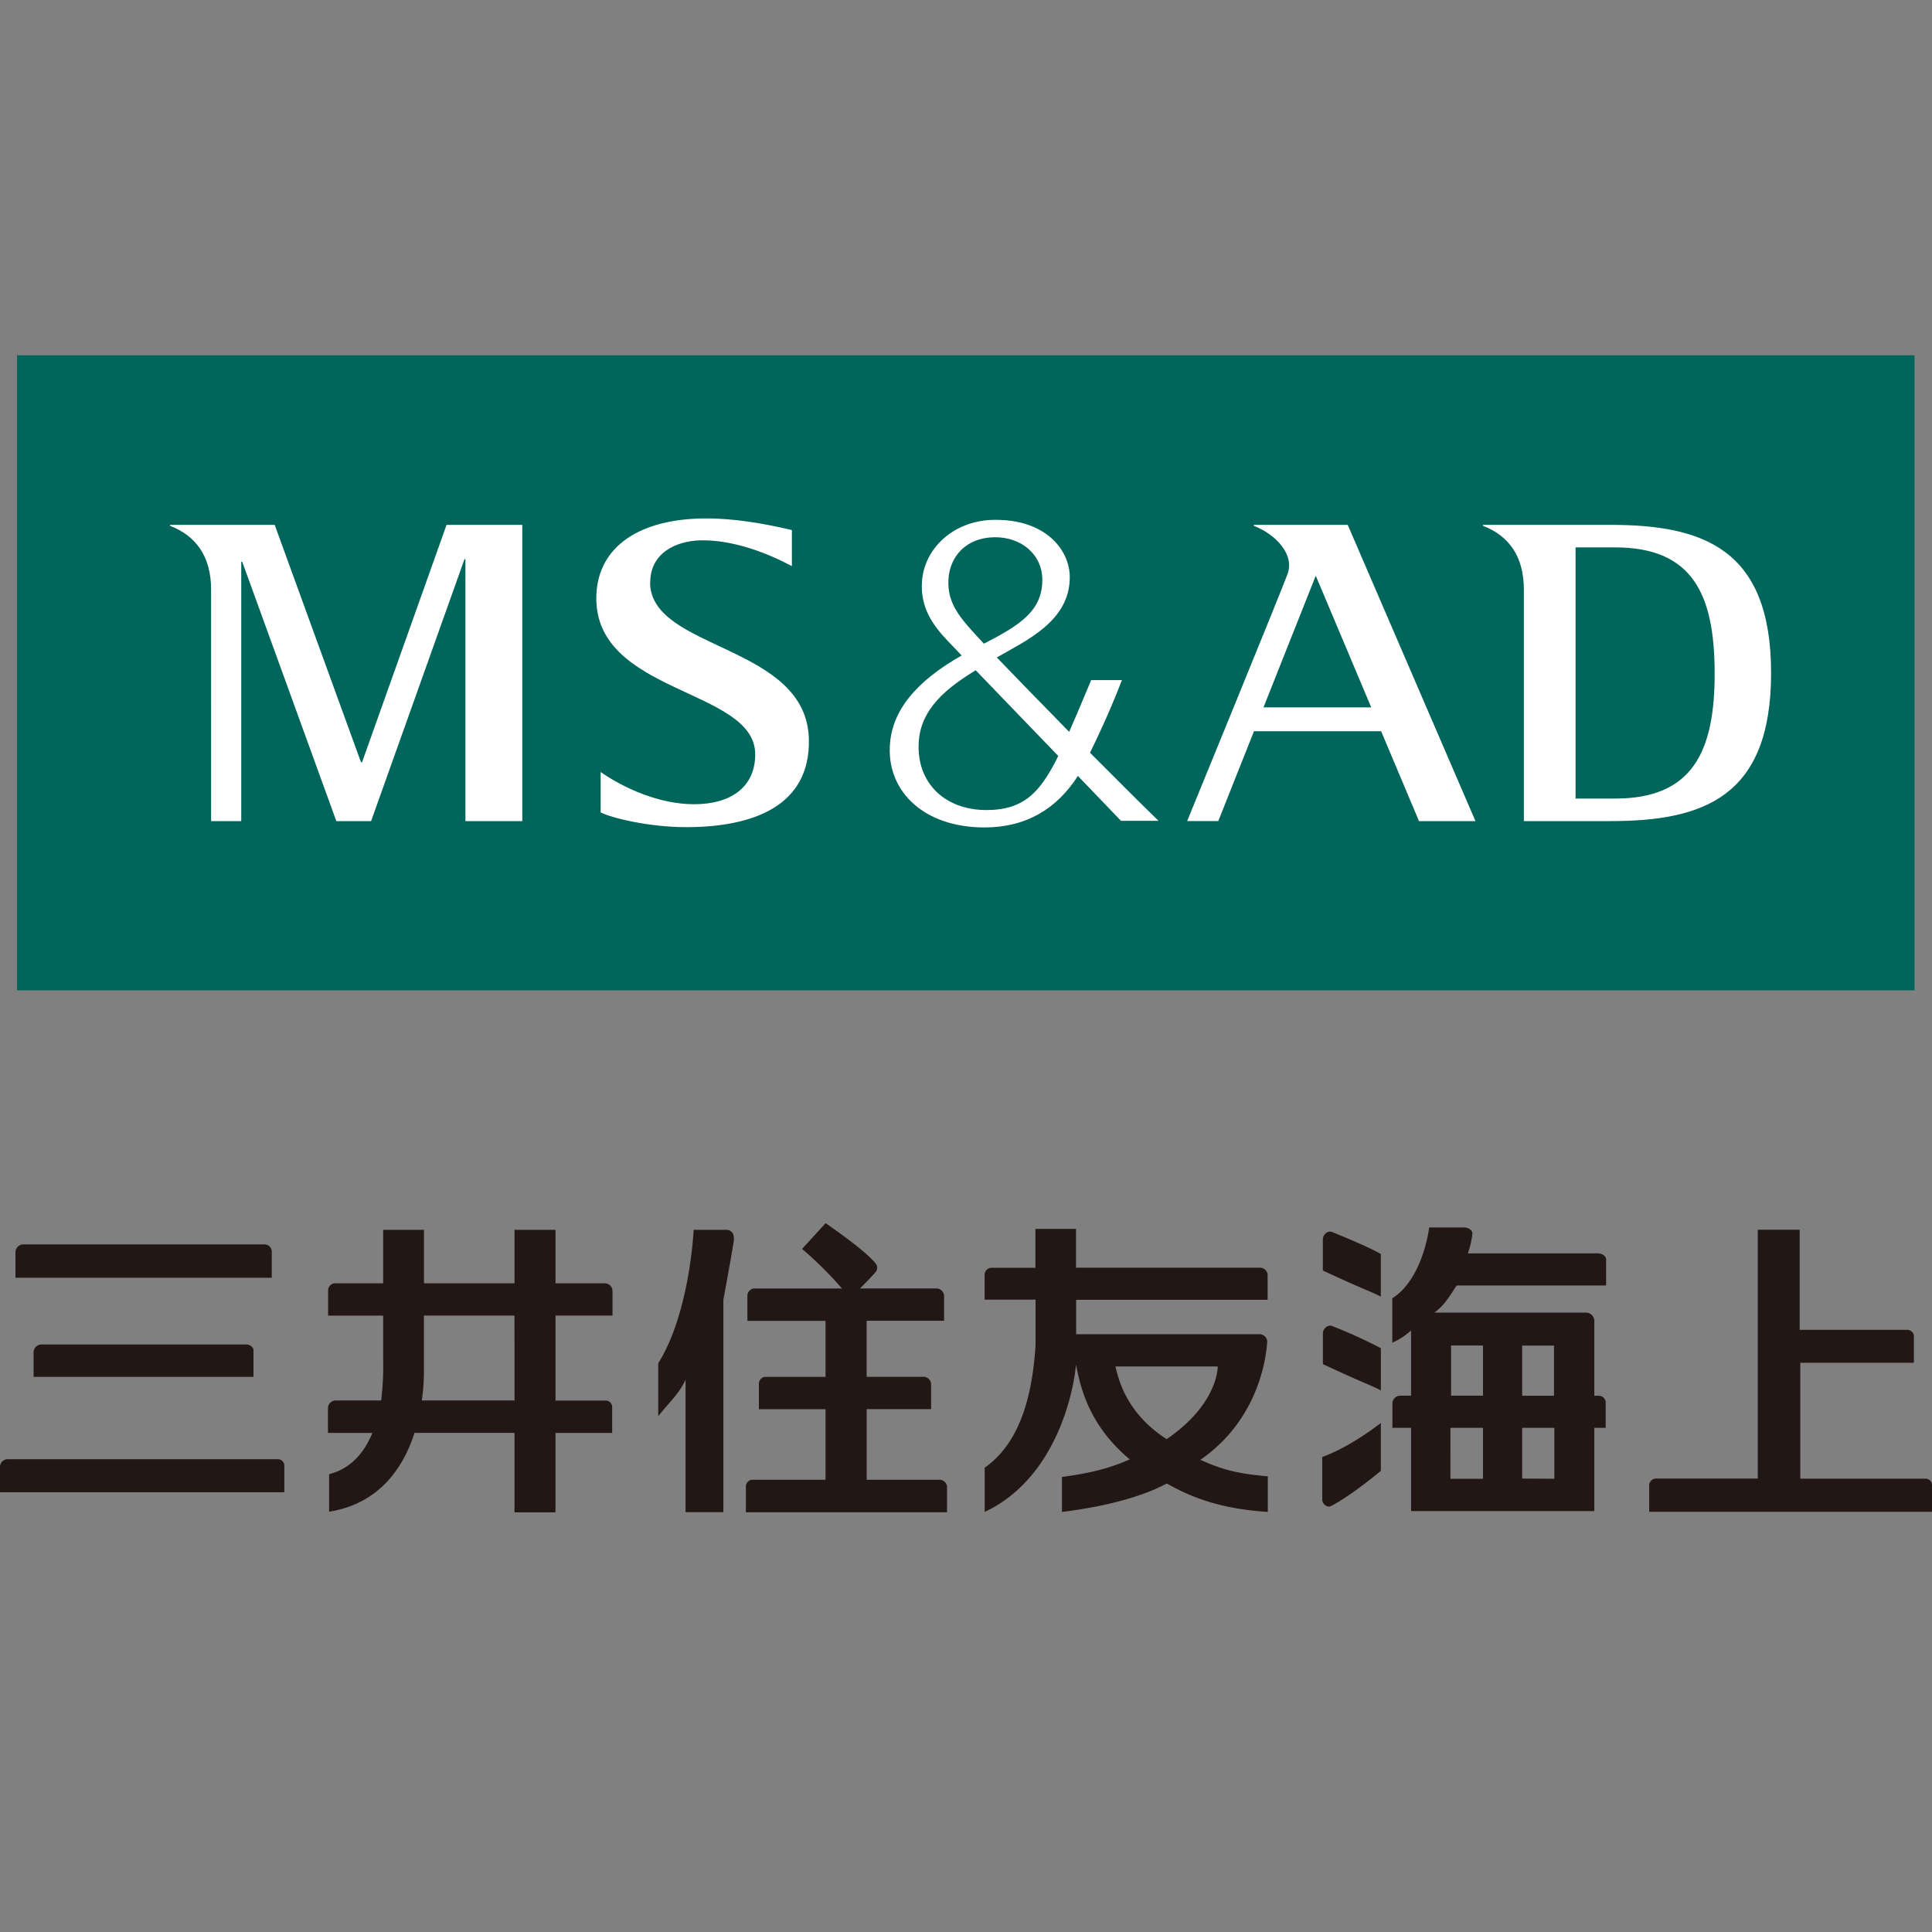
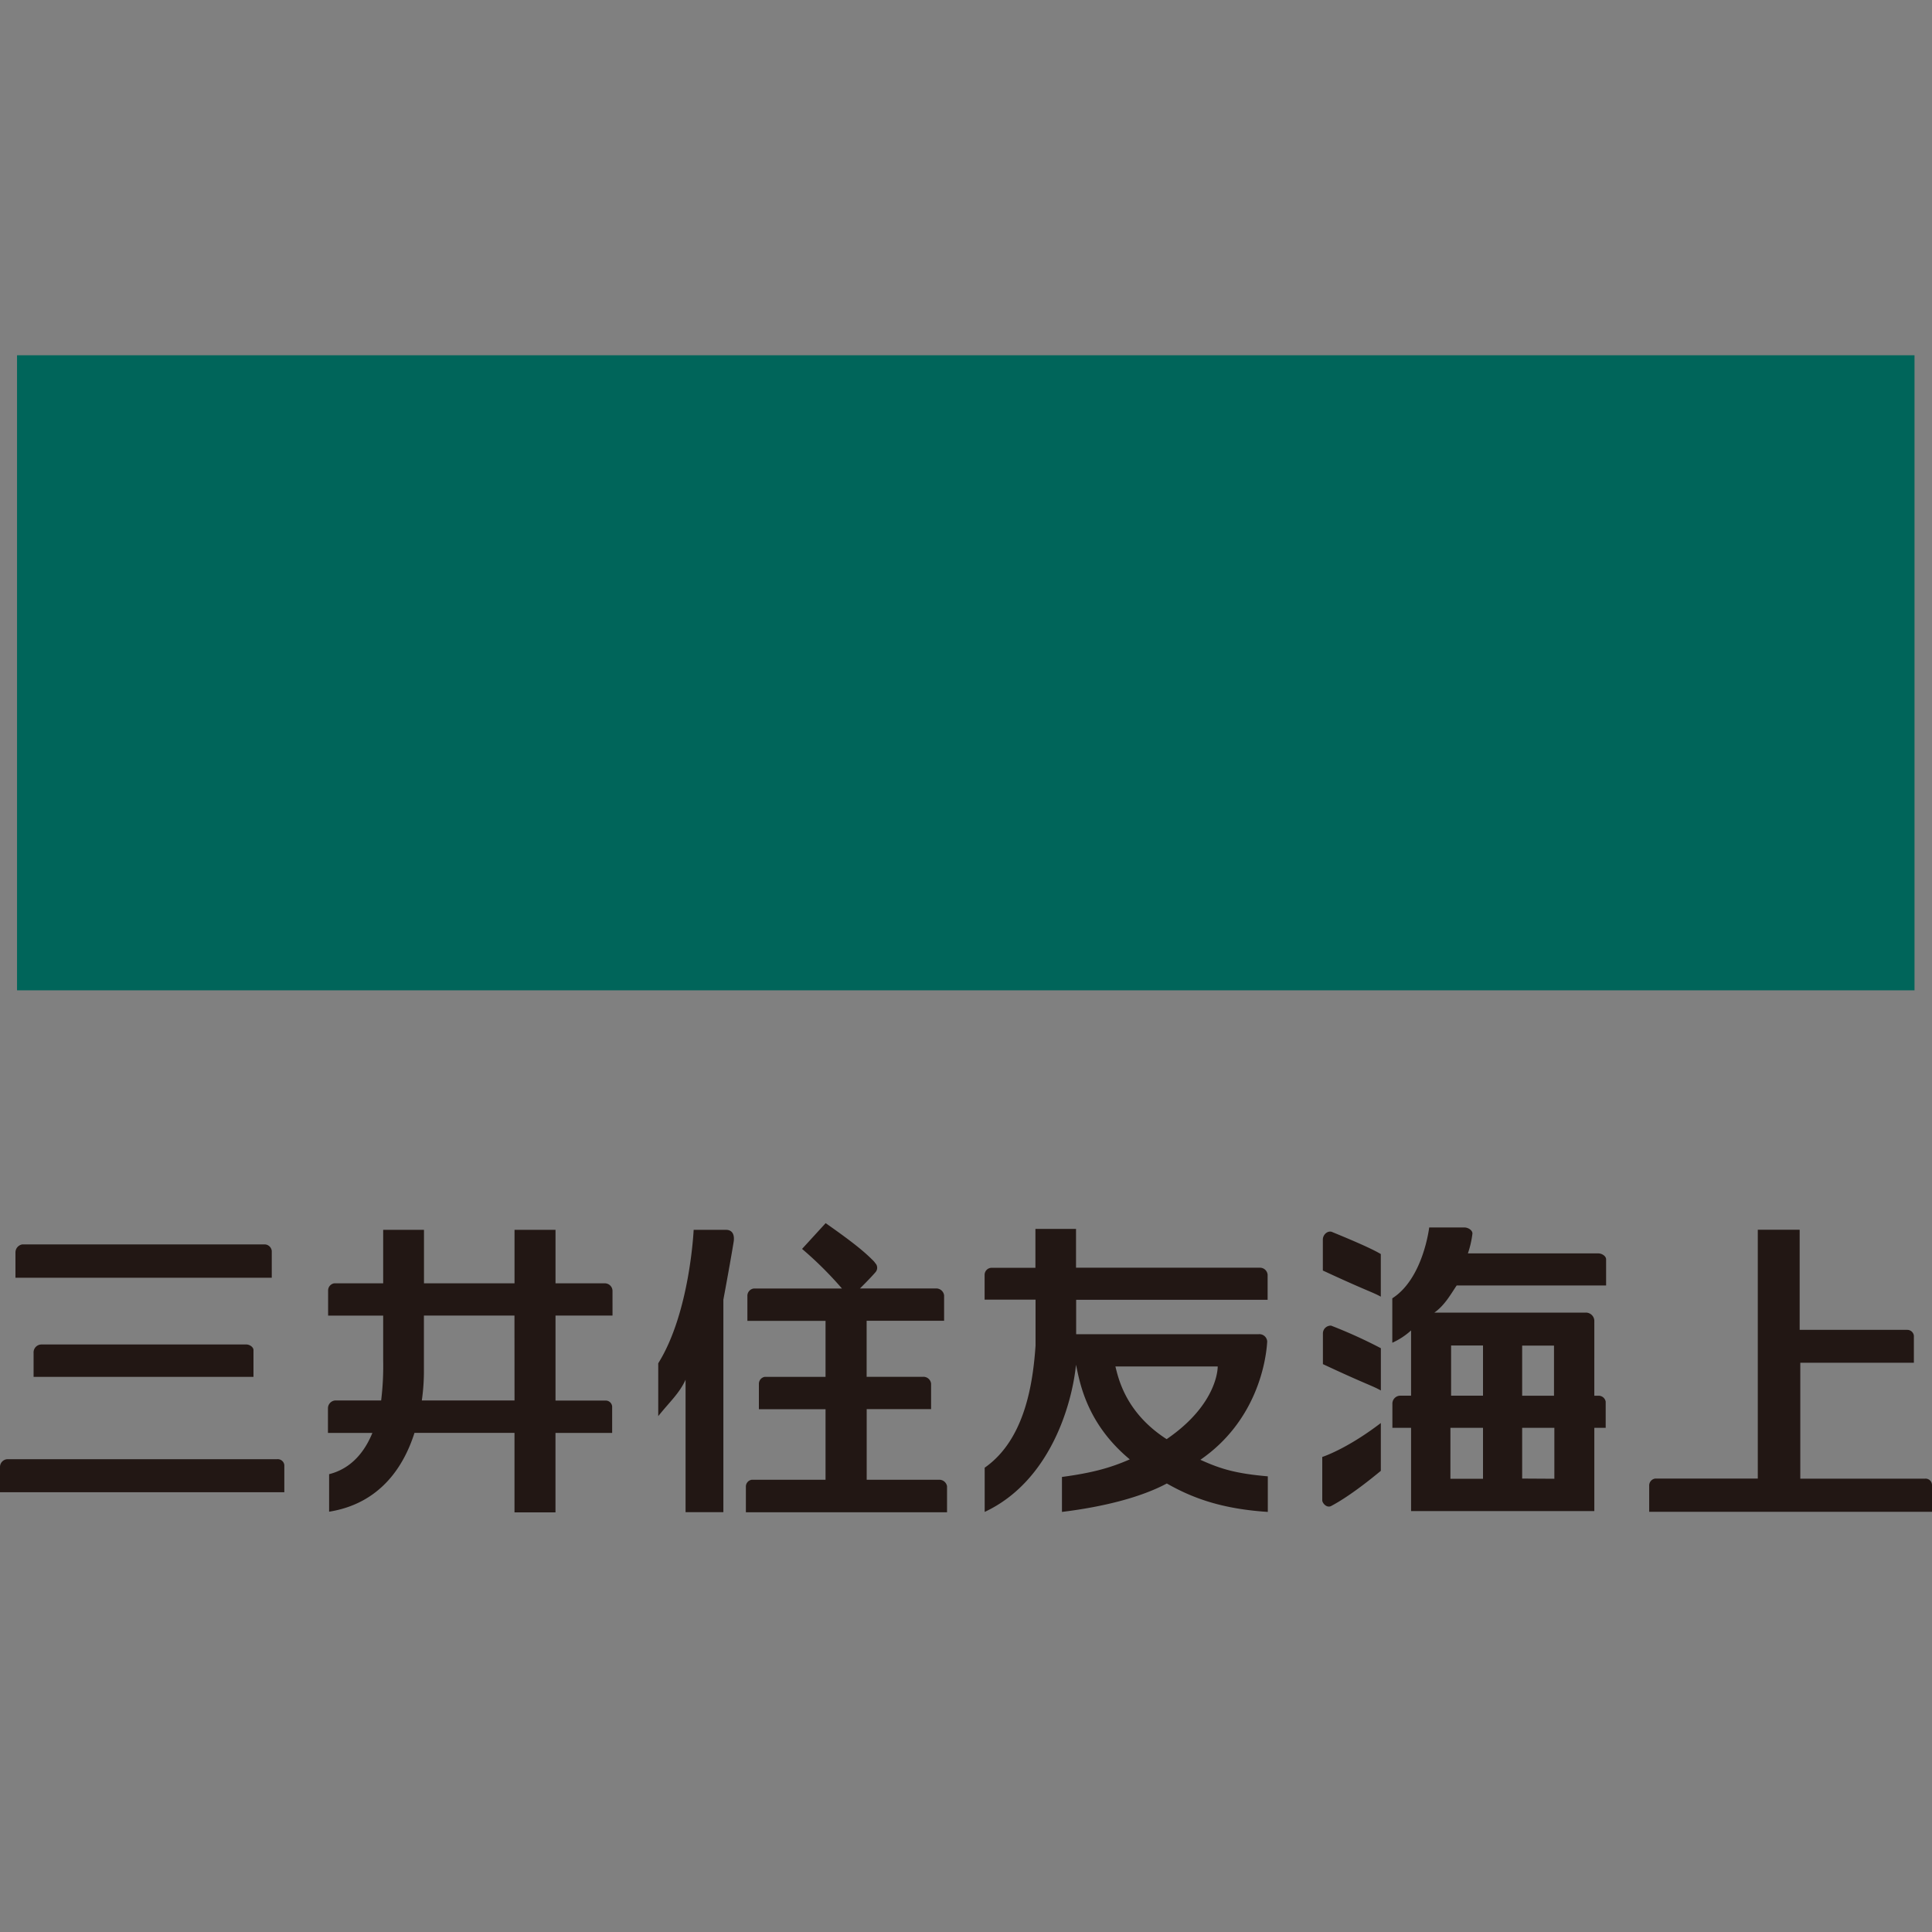
<svg xmlns="http://www.w3.org/2000/svg" viewBox="0 0 600 600">
  <rect x="0" y="0" width="600" height="600" fill="#808080" stroke="none" />
  <title>三井住友海上</title>
  <rect x="5.29" y="110.33" width="589.28" height="197.22" style="fill:#00655a" />
-   <path d="M112.43,236.75h-.31L85.31,163H52.82v.3c8,3.08,12.74,9.45,12.74,19.84V255h9.36V174.47h.31L104.45,255h10.8l29-81.34h.29V255H162.2V163H138.68Zm89.51-55.88c0-9.24,8.14-12.85,15.46-13.06,10.63-.24,21.47,4.25,28.53,8V164.61c-3.2-.71-14.89-3.61-26.55-3.61-20.64,0-33.65,8.66-34.18,23.89-1,30.81,49.34,28.76,49.34,49.37,0,10-7.33,15.5-19,15.5-10.6,0-21.48-4.79-29-10v12.54c3.2,1.67,14.89,4.58,26.55,4.58,20.95,0,38.51-6.64,38.12-27.19-.57-29.76-49.32-27.59-49.32-48.87m136.6,53c2-4.14,5.78-11.83,9.93-22.6h-9.56s-3.5,8.51-6.82,16.06c-8.55-8.69-16.76-17.18-22.47-23.1,9.11-5.26,22.66-11.24,22.66-24.92,0-8.39-7.44-18.22-24-17.81-12.39.38-21.23,9.07-21.9,19.13-.56,8.07,3.32,13.53,8,18.47.86.91,2.4,2.44,4.32,4.52-13.81,7.84-22,17.05-22.32,28.62-.47,13.62,10.53,24.78,29.42,24.78,12.89,0,22.46-5.76,29-16,7.71,8,13.38,13.94,13.38,13.94h11.66c-5.77-5.61-13.37-13.21-21.25-21.11m-44-53.71c.35-7.37,5.63-13.16,14.32-13.24,8.33-.09,14.84,5.35,14.84,13.24,0,9.51-6.75,14-18.15,19.81-.62-.7-1.18-1.26-1.68-1.82-6.15-6.63-9.63-10.86-9.33-18M328,236.1c-5,9.58-9.8,15.47-21.59,15.47-13.18,0-21.64-8.57-21.11-20.66.41-11,9.28-17.59,17.72-22.75,7.08,7.34,16.92,17.61,25.62,26.59-.23.5-.42.94-.65,1.35M500.09,163H460.56v.3c8,3.08,12.69,9.45,12.69,19.84V255h26.84c28.75,0,49.94-7.31,49.94-46s-21.25-46-49.94-46M501.6,248H489.31V170H501.6c24.08,0,30.86,14.62,30.9,39s-6.82,39-30.9,39M389.39,163v.3c6.78,2.61,12.75,8.92,10.46,15-2.06,5.63-31.17,76.69-31.17,76.69h9.67l11.09-27.91h39.48L440.68,255h17.54l-39.67-92Zm3,56.68,16.23-40.88,17.23,40.88Z" style="fill:#fff" />
  <path d="M272,392.47a2.08,2.08,0,0,1-.15,2.67c-1.64,1.91-4.78,5-4.78,5H290.7a2.46,2.46,0,0,1,2.5,2.14v7.9H269.14v17.4h17.52a2.39,2.39,0,0,1,2.5,2.14v7.9h-20v21.93h22.47a2.43,2.43,0,0,1,2.48,2v8.1H231.64v-7.92a2.13,2.13,0,0,1,1.86-2.18h22.88V437.64h-20.7v-7.84a2.19,2.19,0,0,1,1.79-2.2h18.91V410.2H232.11v-7.66a2.28,2.28,0,0,1,2-2.38h27.37a113.27,113.27,0,0,0-12.39-12.3l7.32-8c9.35,6.54,12.39,9.24,14.87,11.74a4.61,4.61,0,0,1,.67.88m-44.08-7c-.38,2.46-1.72,10.1-3.22,18.14v66H212.91V428.49c-2,4.34-4.9,6.81-8.49,11.31V423.38c9.85-15.73,11-41.44,11-41.44h10.08c1.44,0,2.7.88,2.37,3.56M78.72,419.27v8.33H10.43v-7.45a2.46,2.46,0,0,1,2.45-2.61H76.5c1.08,0,2.22.85,2.22,1.73M88.3,455v8.43H0v-7.81a2.42,2.42,0,0,1,2.39-2.46H86.13A2.06,2.06,0,0,1,88.3,455M4.8,388.9a2.53,2.53,0,0,1,2.14-2.44H82.09a2.26,2.26,0,0,1,2.31,2.05v8.31H4.8ZM600,461.18v8.33H512.17v-8.07a2.17,2.17,0,0,1,1.9-2.26H545.9V381.91h13V413h33.42a2.07,2.07,0,0,1,2.05,1.79v8.42H559.1v36h38.7a2,2,0,0,1,2.2,2M159.79,434.92H131a63.68,63.68,0,0,0,.65-9V408.56h28.12Zm30.43-26.36V400.9a2.38,2.38,0,0,0-2.28-2.35H172.52V381.93H159.79v16.62H131.67V381.93H119v16.62H103.78a2.24,2.24,0,0,0-1.88,2.18v7.84H119v13.79a89,89,0,0,1-.63,12.56H104.21a2.44,2.44,0,0,0-2.36,2.49V445h13.8c-2.38,5.83-6.51,11.07-13.44,12.82v11.65c15.82-2.52,23.19-14,26.51-24.48h31.06v24.69h12.73V445h17.6v-8.16a2,2,0,0,0-2.1-1.88H172.52V408.56Zm260.22,34.86,0,0h10.12v15.82H450.44Zm.21-25.56,0,0h9.91v15.58h-9.91Zm22.07,25.56h10l0,15.82-10-.06Zm0-25.53,0,0h9.89v15.56h-9.89ZM452.4,399.22h46.39V391.1c0-1-1.27-1.85-2.46-1.85H455.87a30.07,30.07,0,0,0,1.39-6c.19-1.06-1.2-2.05-2.49-2.05H443.85s-1.85,15.88-11.46,22V417a22.08,22.08,0,0,0,5.83-3.82v20.26h-3.35a2.47,2.47,0,0,0-2.45,2.58v7.4h5.8v25.86h56.91V443.42h3.53v-8.13a2.23,2.23,0,0,0-2.14-1.84h-1.39V410.05a2.63,2.63,0,0,0-2.67-2.41h-47c3.19-2.25,5.08-5.69,6.92-8.42M410.64,466V452.47s7.47-2.35,18.19-10.54v14.85c-7.38,6.11-12.27,9.24-15.31,10.86-1.47.88-2.87-.88-2.87-1.64m18.19-47.35v13.18c-2.69-1.53-4.32-1.79-18-8.19v-9.51a2.43,2.43,0,0,1,2.55-2.44,149.41,149.41,0,0,1,15.43,7m0-29.17v13.17c-2.7-1.49-4.32-1.76-18-8.12V385c0-1.67,1.55-2.85,2.76-2.44,4,1.65,11.74,4.82,15.22,6.88m-50.63,34.93s.31,11.51-15.86,22.57c-12.82-8.25-15-19-15.91-22.57Zm15.5-20.75v-7.72a2.38,2.38,0,0,0-2.5-2.2h-57V381.64H321.56v12.09H307.78a2.2,2.2,0,0,0-2,2.2v7.69h15.82v14.27c-.79,11.3-3.15,29.09-15.8,37.92v13.73c20.28-9.48,27.12-33.31,28.36-45.7,1.12,5,3,18,16.7,29.38-6.06,2.67-11.85,4.23-21.06,5.46v10.86c12.89-1.58,24.51-4.52,32.57-8.83,8.29,4.73,17.44,7.92,31.36,8.83V458.49c-9.84-.86-14.56-2.24-20.94-5.14,17.42-12,20.41-30.5,20.75-36.75a2.42,2.42,0,0,0-2.66-2.25H334.21V403.66h59.48" style="fill:#221714" />
</svg>